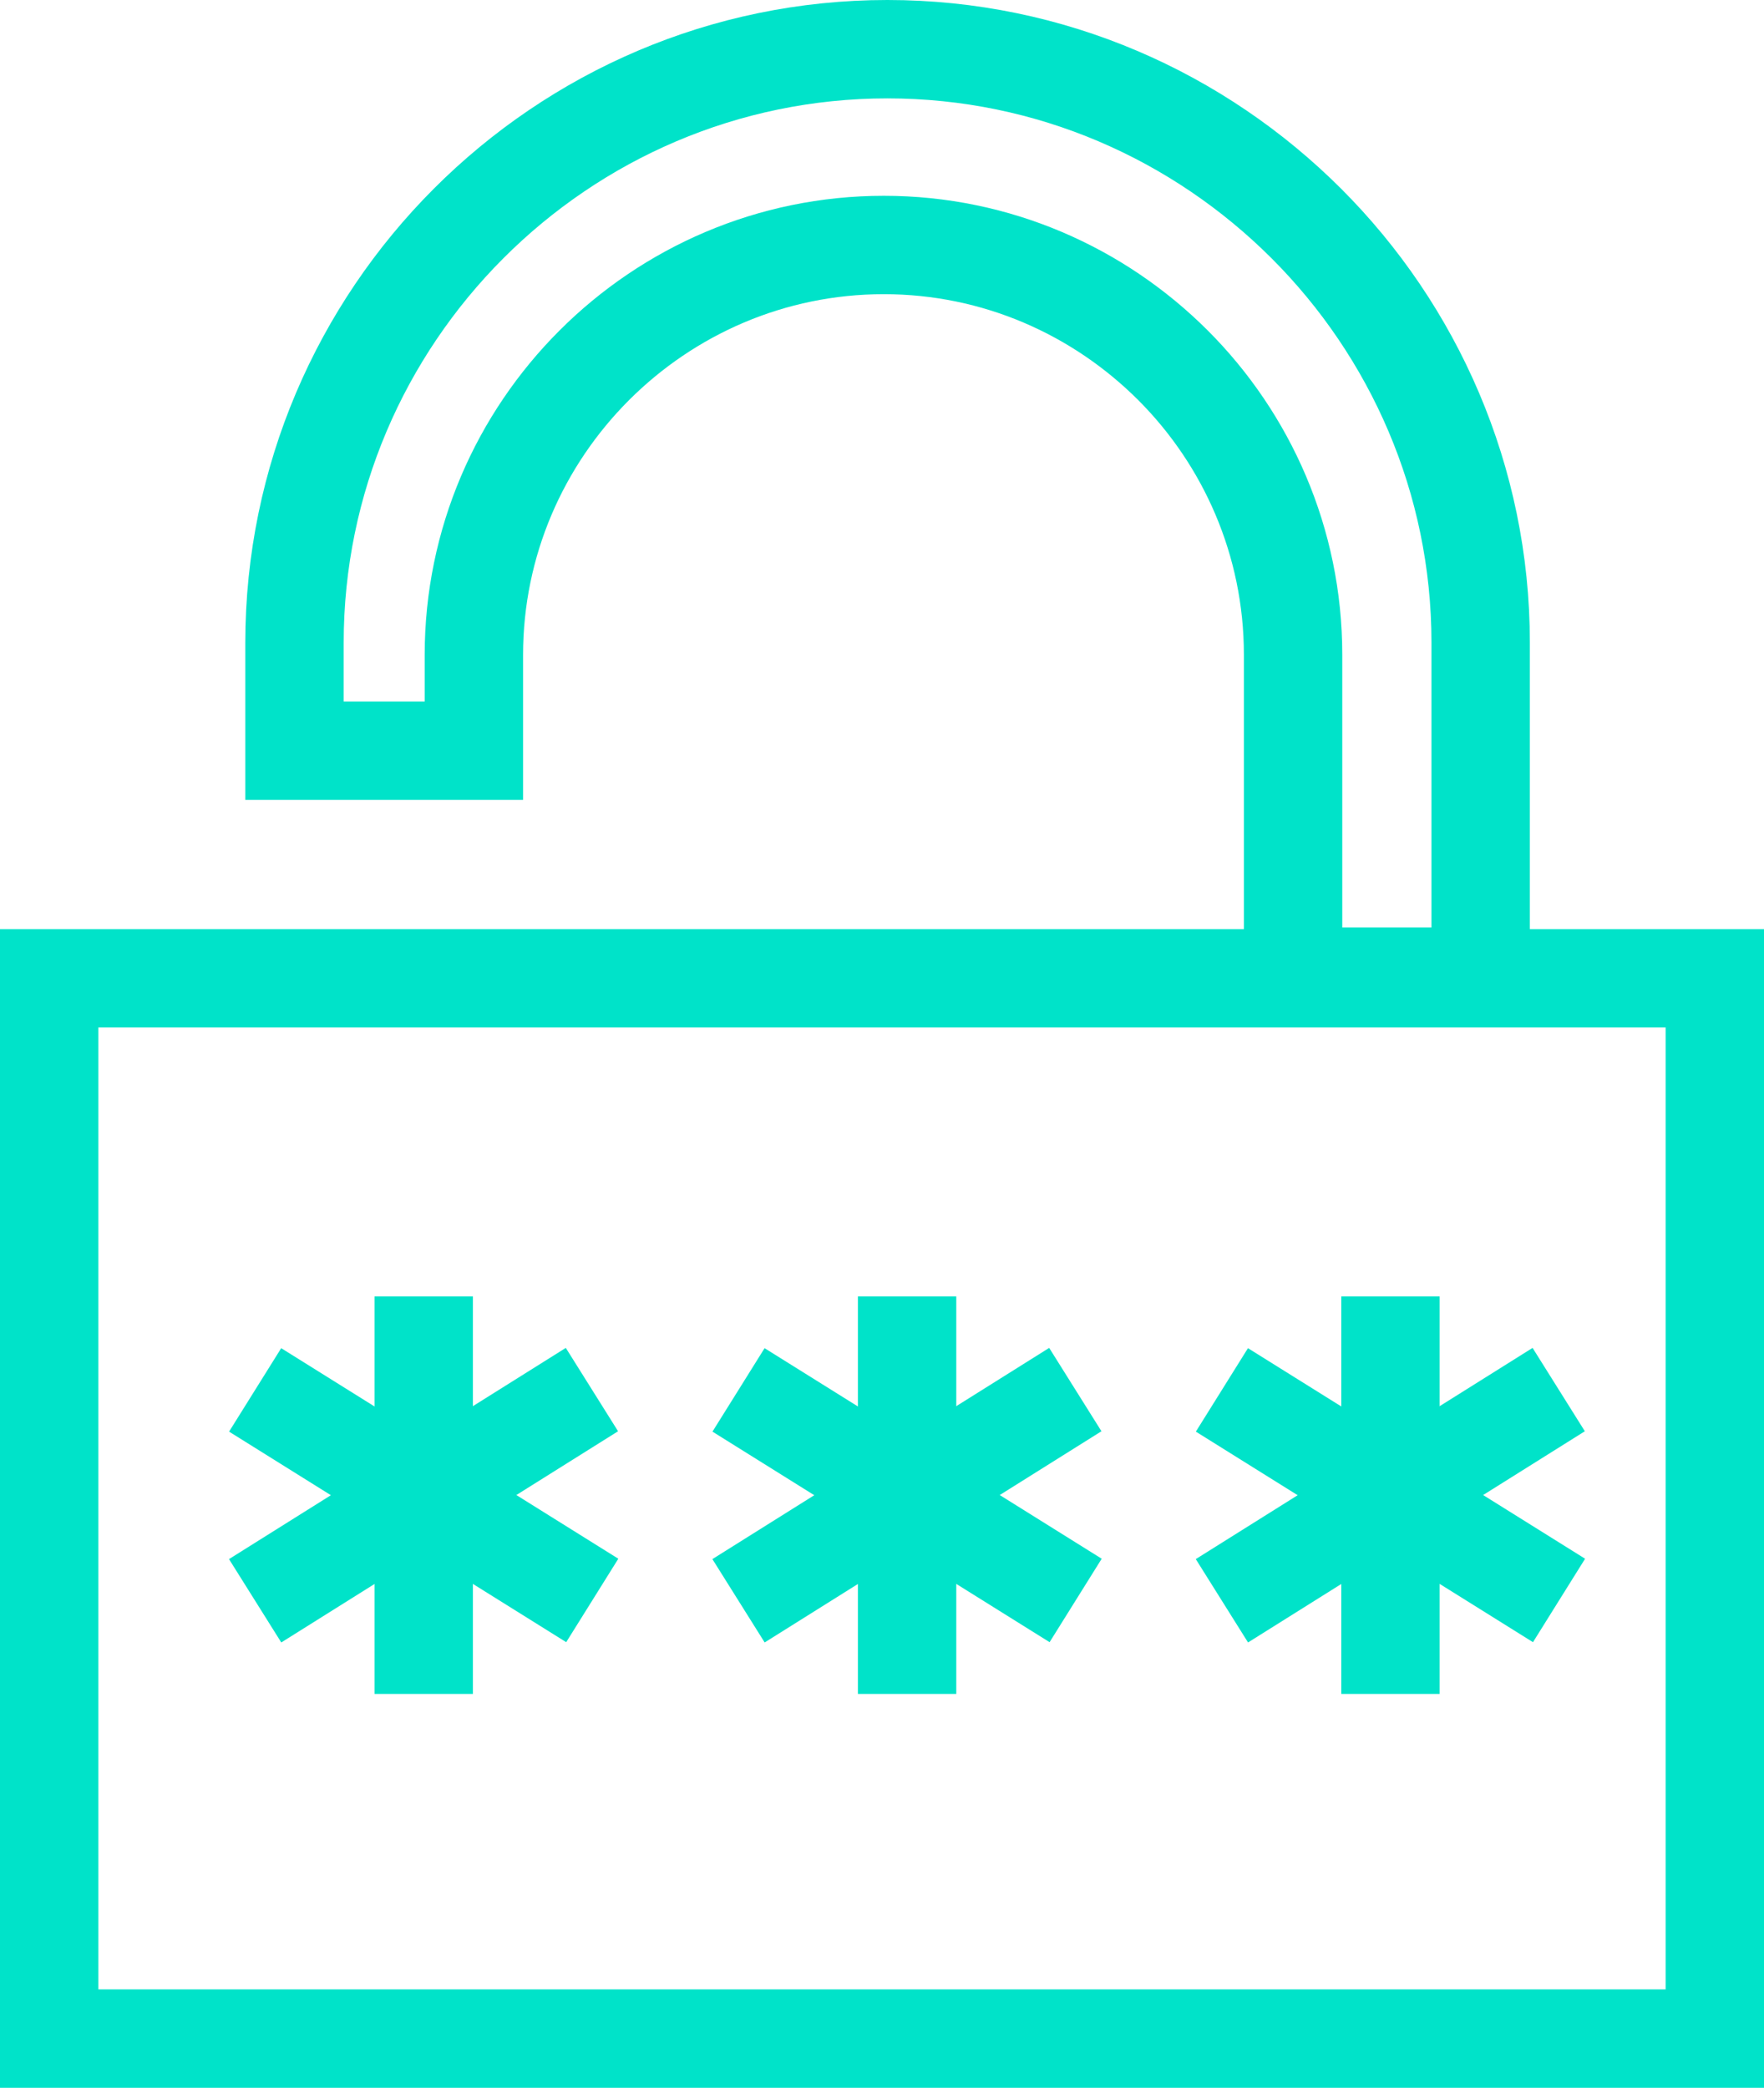
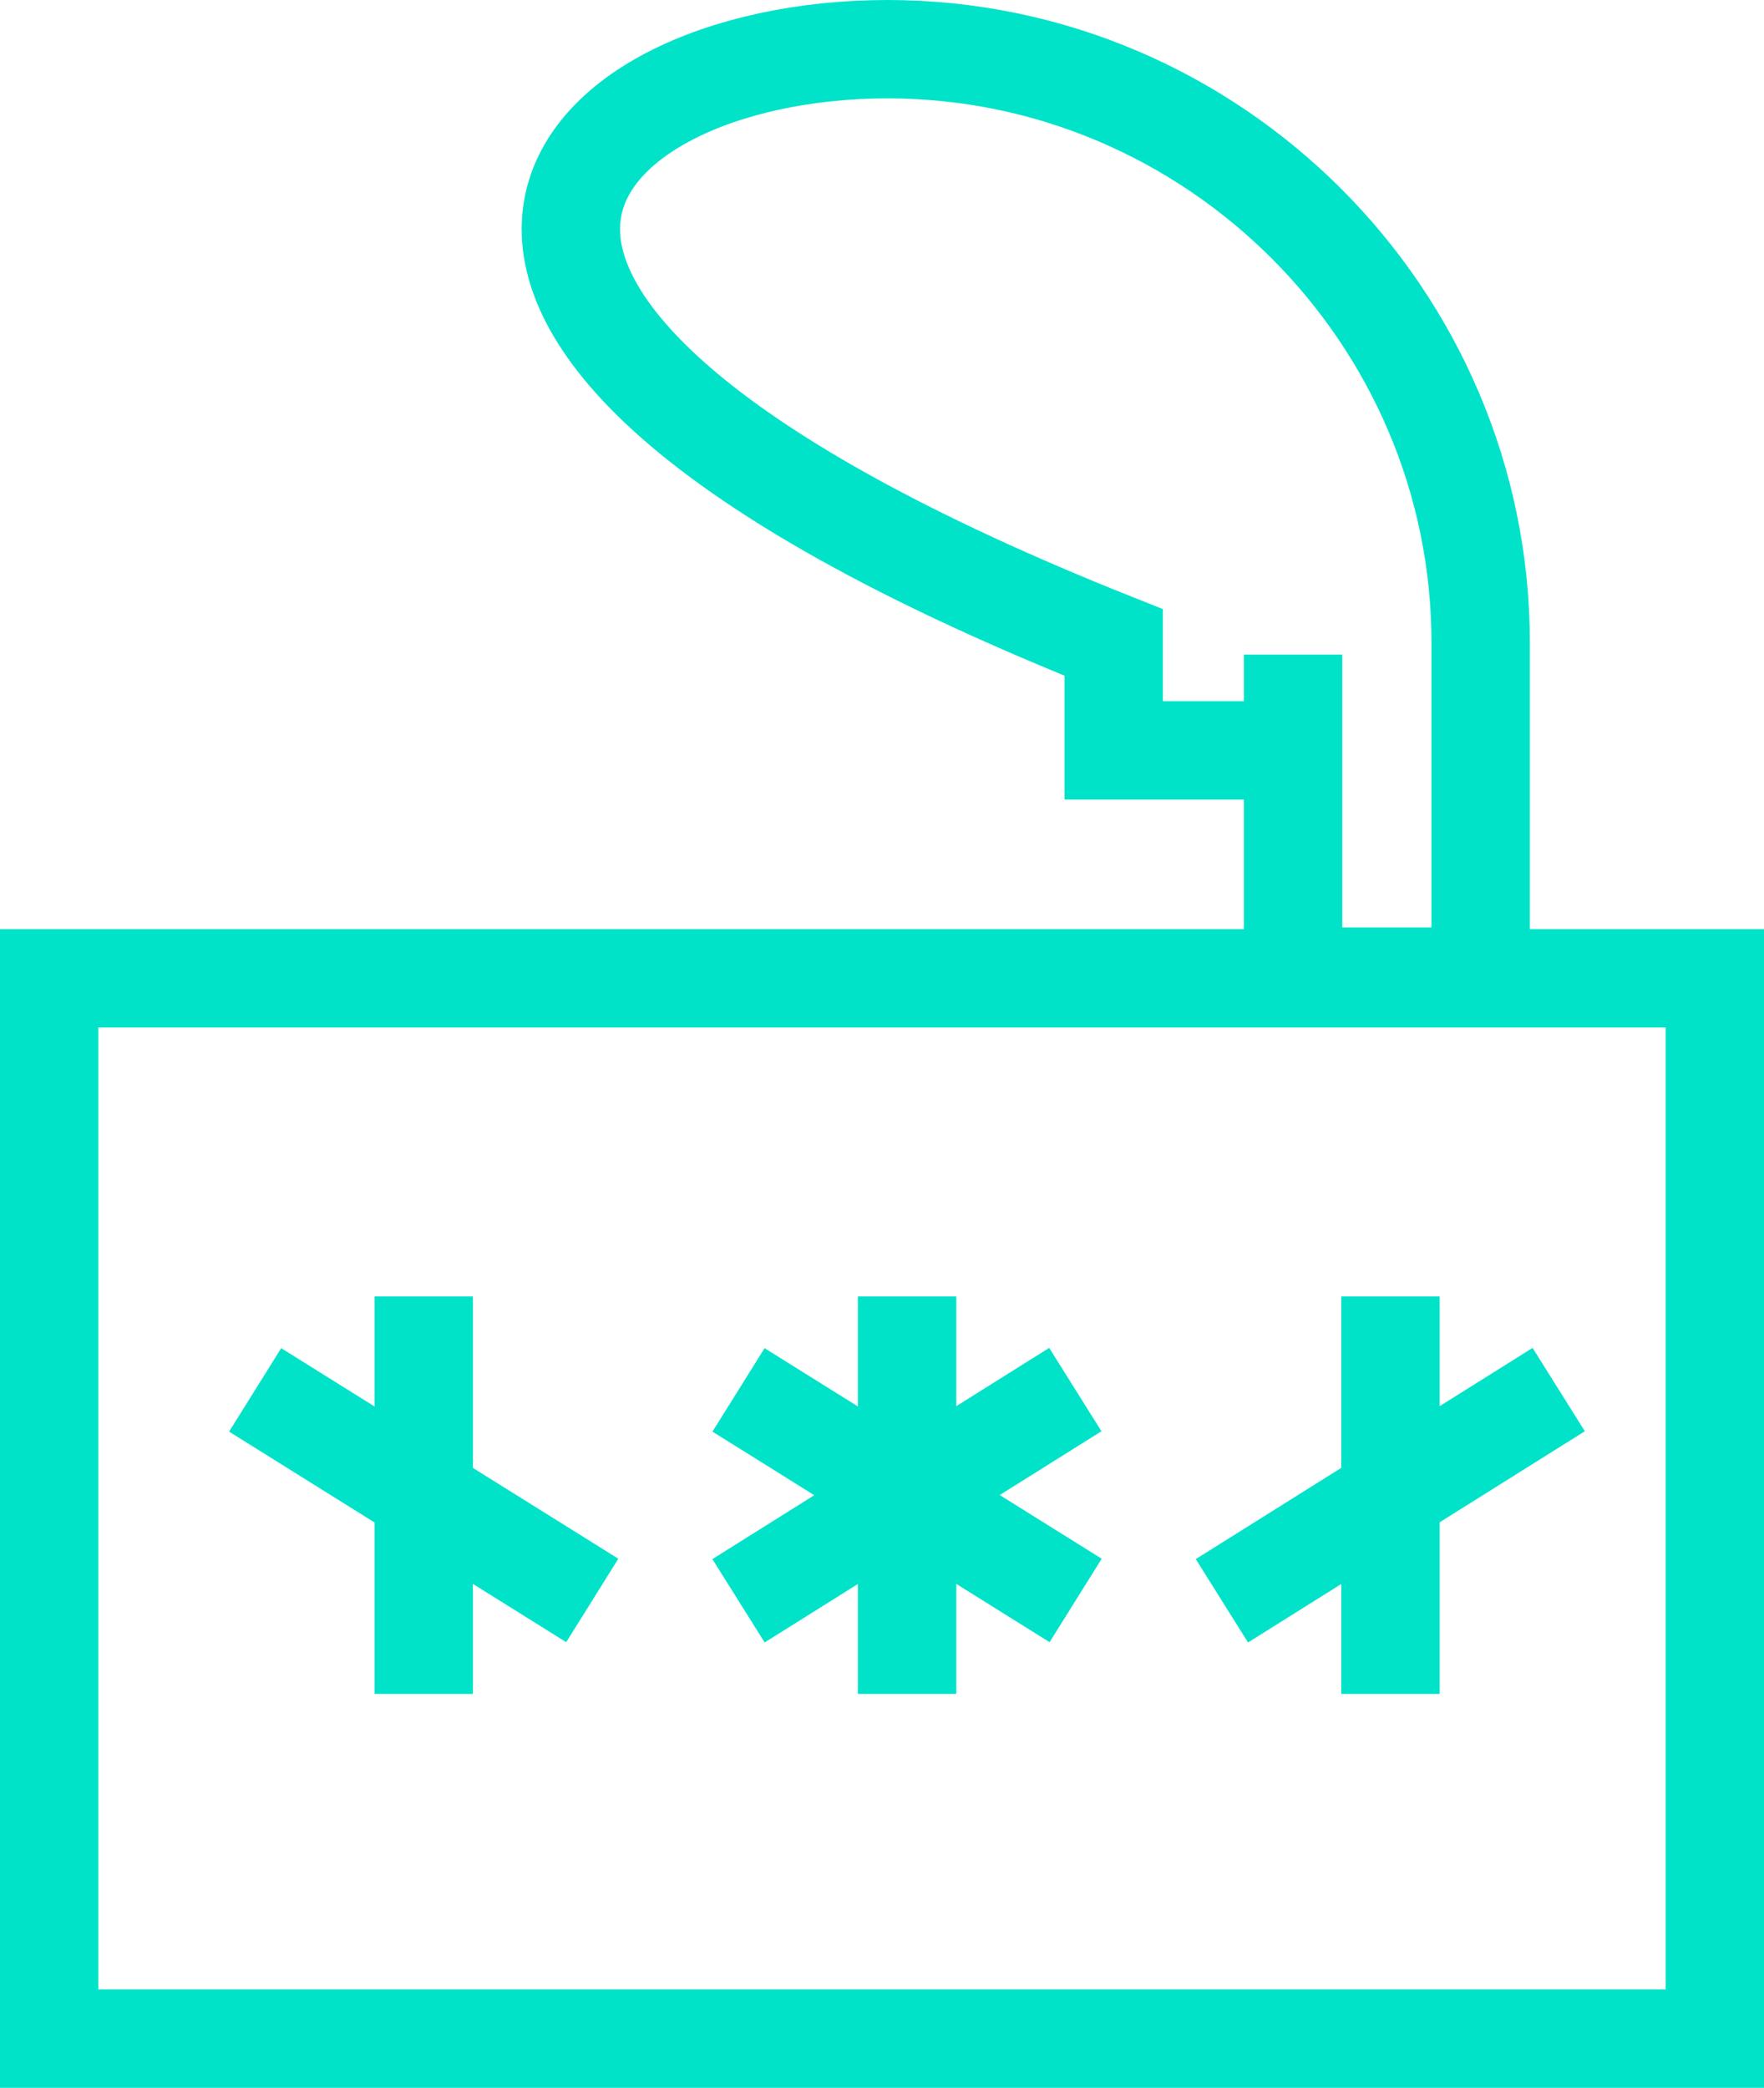
<svg xmlns="http://www.w3.org/2000/svg" id="Calque_1" data-name="Calque 1" viewBox="0 0 53.79 63.66">
  <defs>
    <style>
      .cls-1 {
        fill: none;
        stroke: #00e3c9;
        stroke-miterlimit: 10;
        stroke-width: 3px;
      }
    </style>
  </defs>
  <g>
    <g>
      <line class="cls-1" x1="12.92" y1="39.53" x2="12.92" y2="51.65" />
-       <line class="cls-1" x1="18.05" y1="42.37" x2="7.78" y2="48.81" />
      <line class="cls-1" x1="18.06" y1="48.8" x2="7.78" y2="42.38" />
    </g>
    <g>
      <line class="cls-1" x1="27.66" y1="39.53" x2="27.66" y2="51.65" />
      <line class="cls-1" x1="32.79" y1="42.37" x2="22.52" y2="48.81" />
      <line class="cls-1" x1="32.8" y1="48.8" x2="22.52" y2="42.38" />
    </g>
    <g>
      <line class="cls-1" x1="42.4" y1="39.53" x2="42.4" y2="51.65" />
      <line class="cls-1" x1="47.53" y1="42.37" x2="37.26" y2="48.81" />
-       <line class="cls-1" x1="47.54" y1="48.8" x2="37.26" y2="42.38" />
    </g>
  </g>
  <rect class="cls-1" x="1.5" y="29.83" width="50.79" height="32.33" />
-   <path class="cls-1" d="M45.15,19.59v10.19h-5.72v-9.82c0-3.44-1.41-6.57-3.66-8.82-2.27-2.27-5.39-3.67-8.82-3.67-6.88,0-12.5,5.62-12.5,12.5v2.92h-5.47v-3.29C8.98,9.64,17.11,1.5,27.06,1.5c4.98,0,9.5,2.04,12.78,5.32,3.27,3.27,5.31,7.8,5.31,12.77Z" />
+   <path class="cls-1" d="M45.15,19.59v10.19h-5.72v-9.82v2.92h-5.47v-3.29C8.98,9.64,17.11,1.5,27.06,1.5c4.98,0,9.5,2.04,12.78,5.32,3.27,3.27,5.31,7.8,5.31,12.77Z" />
</svg>